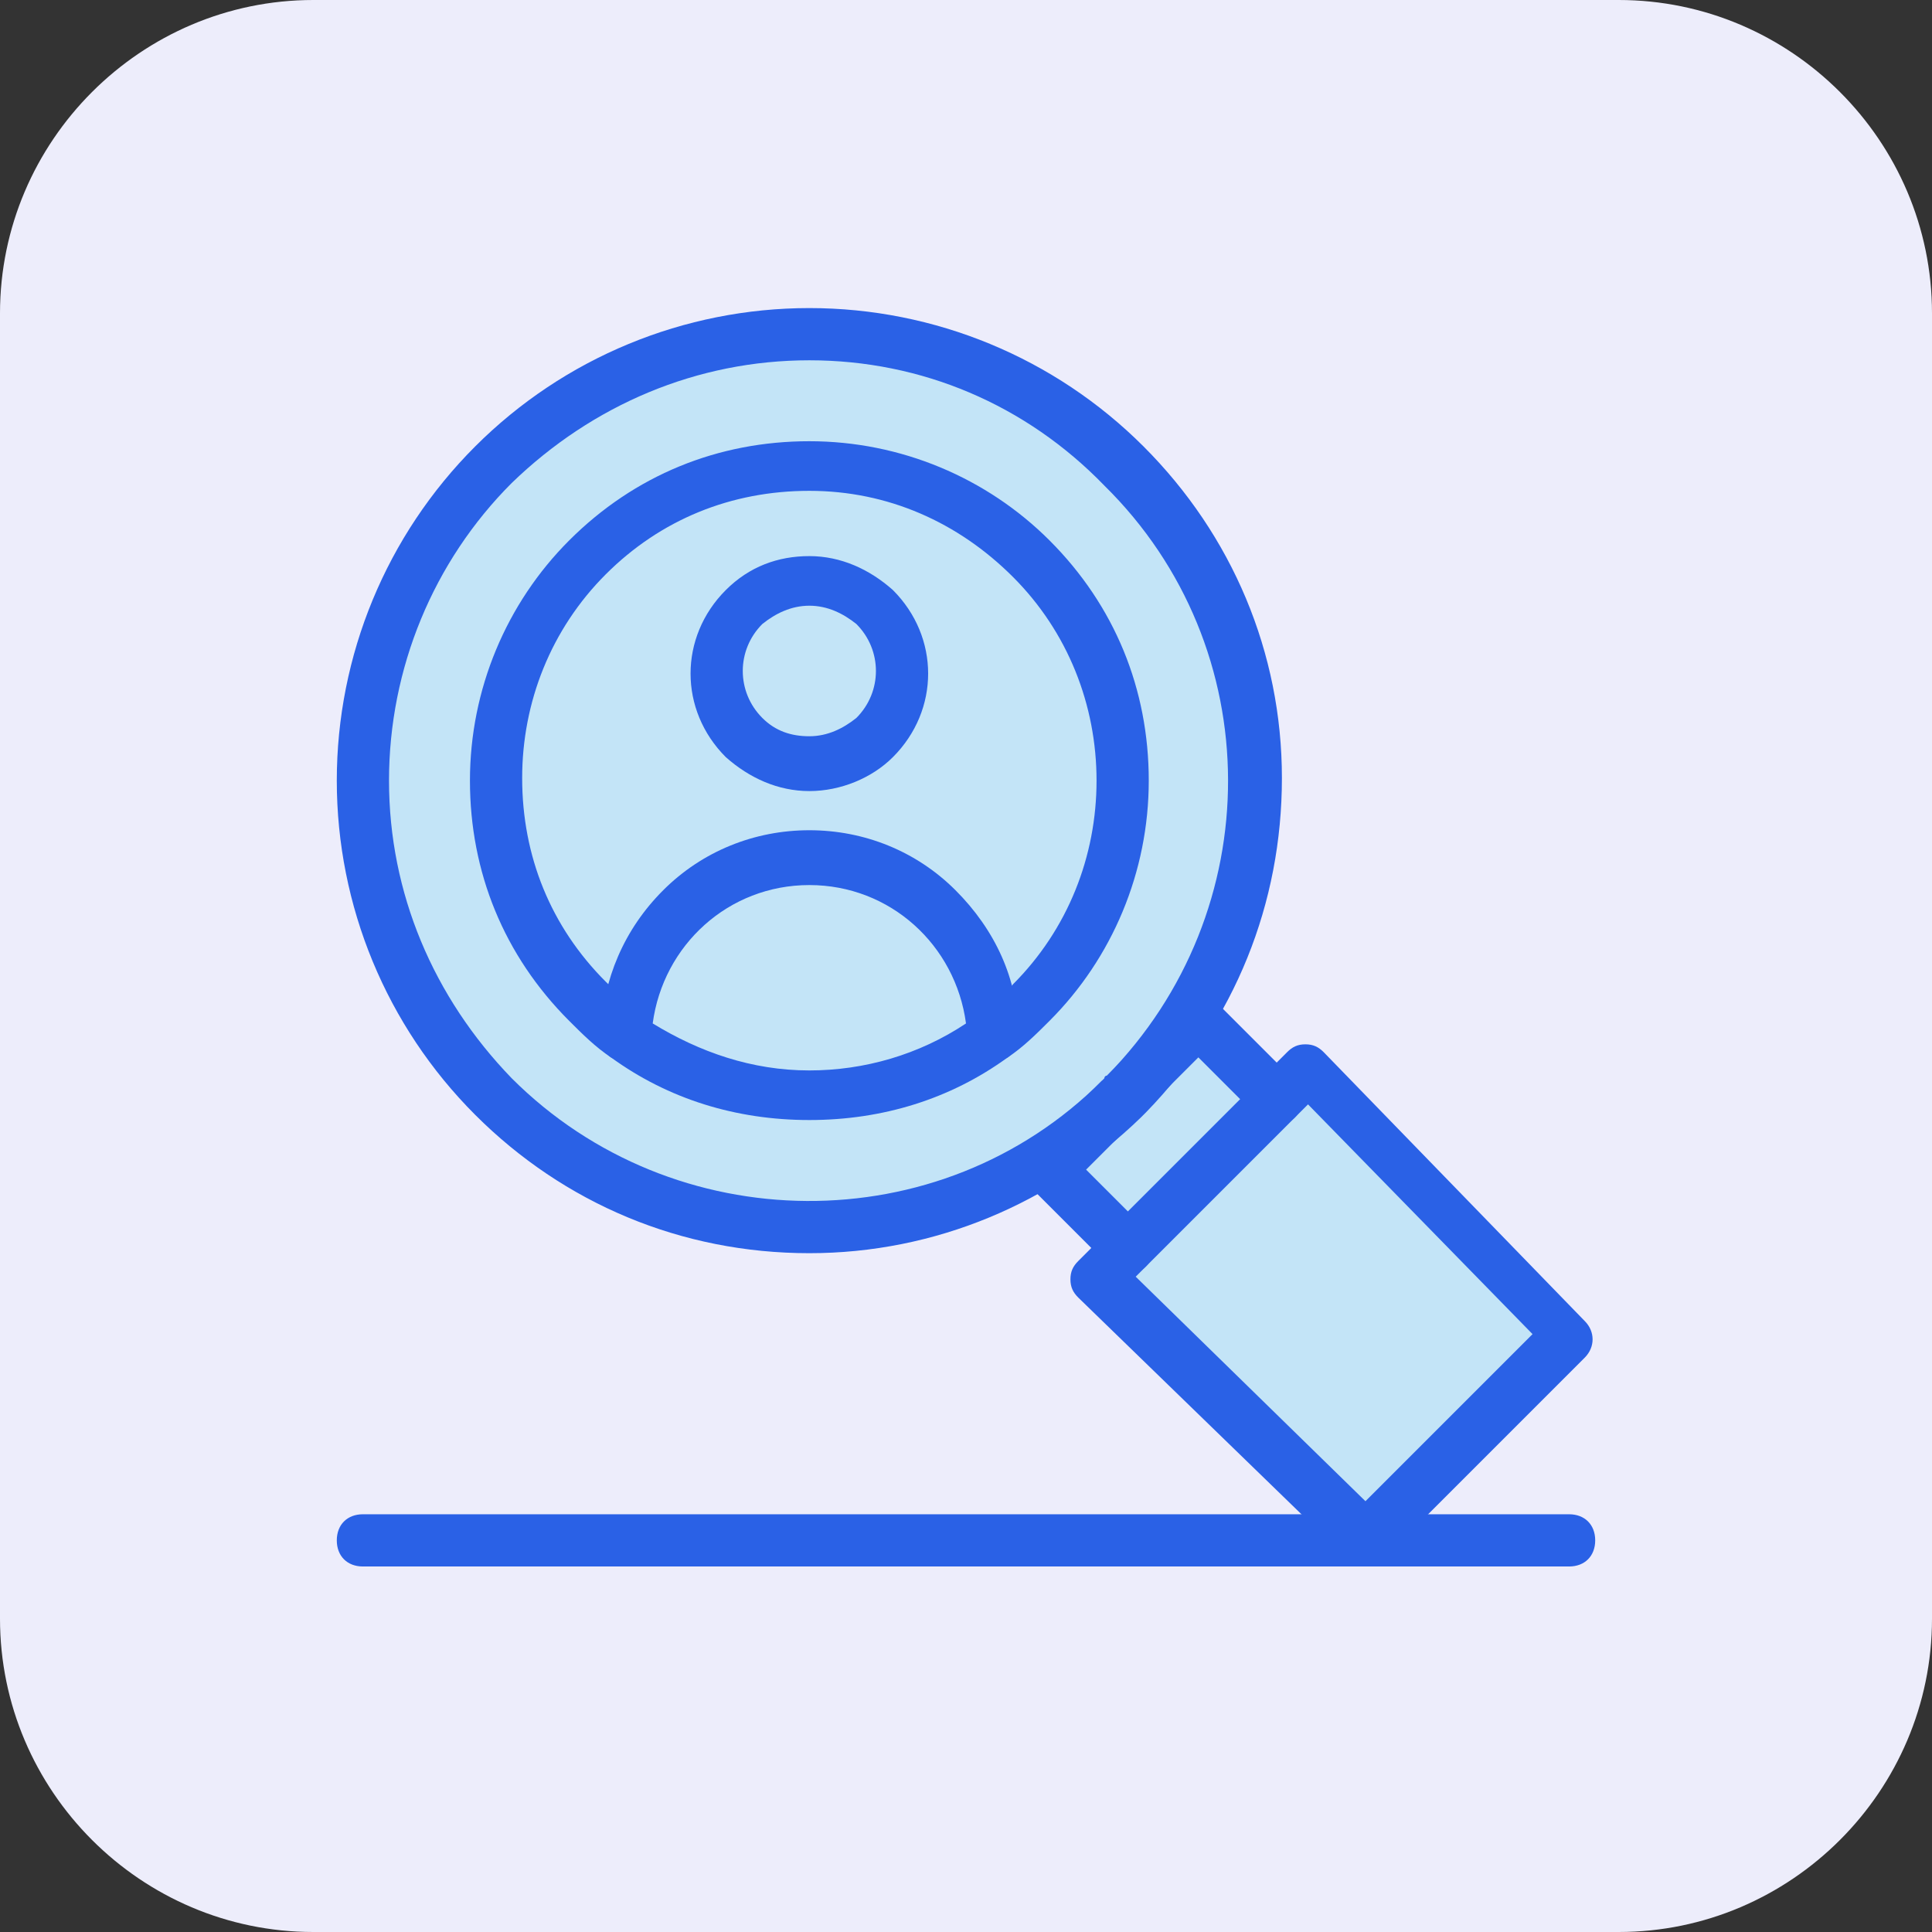
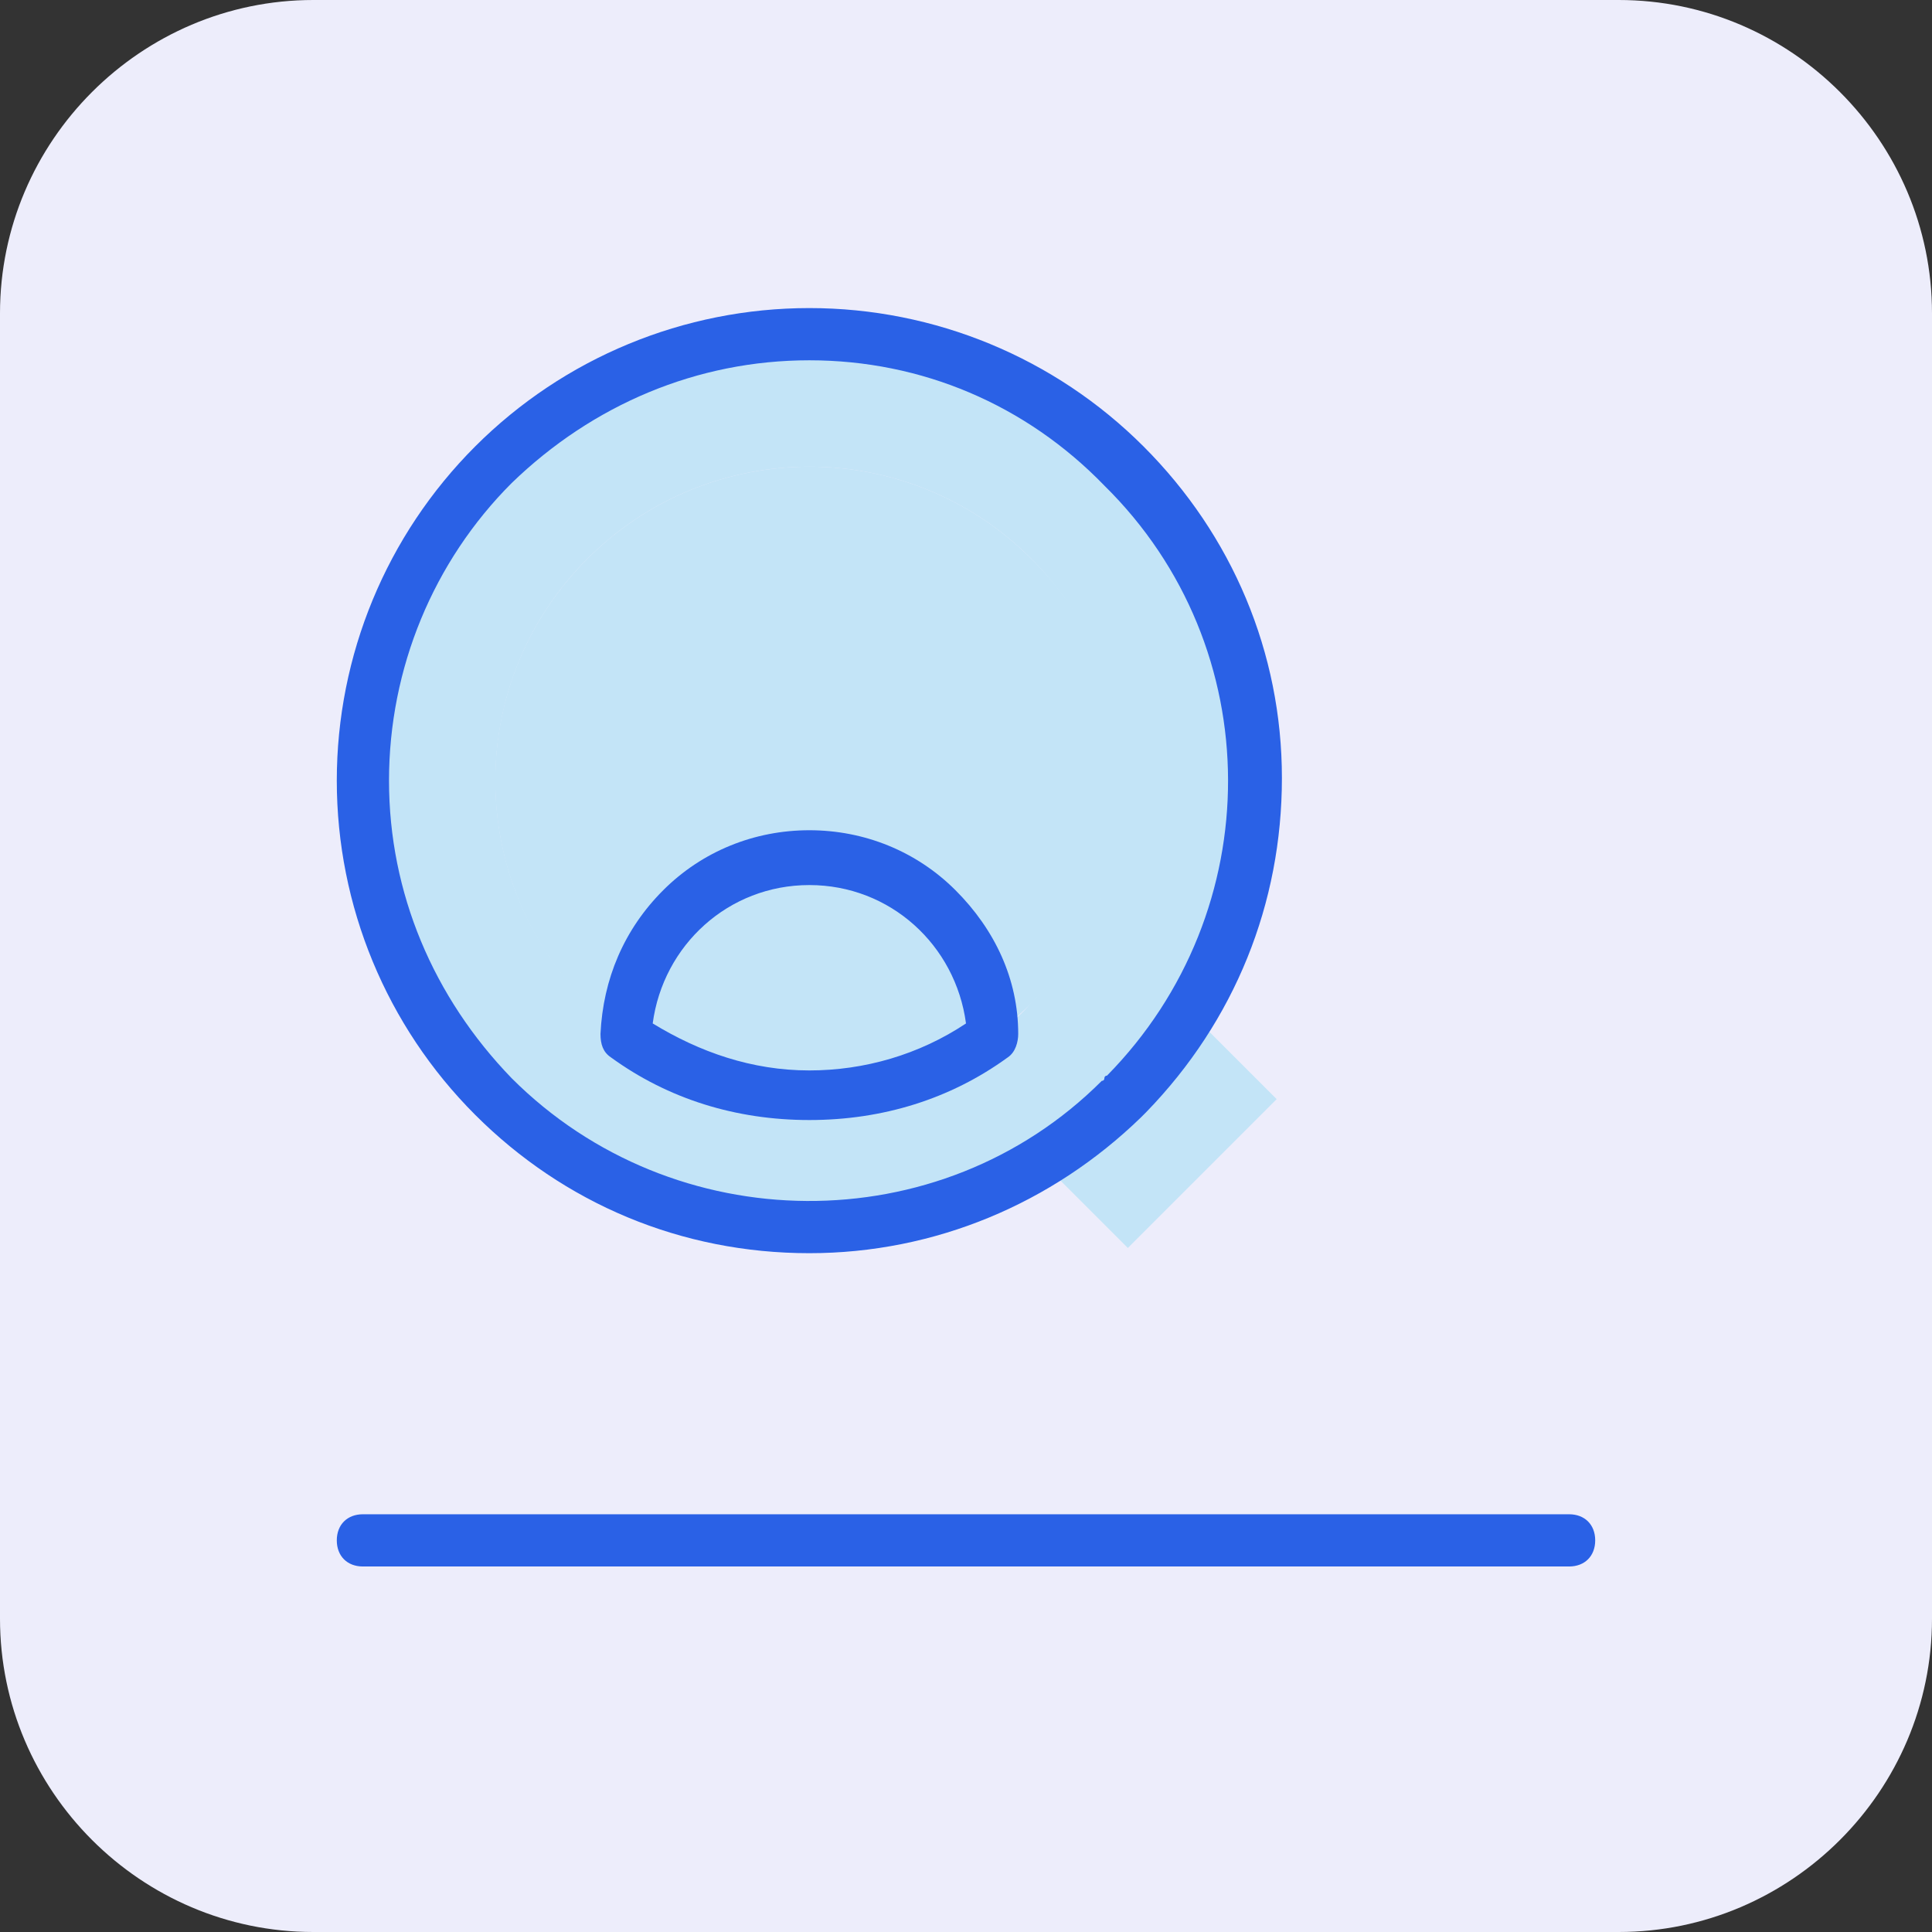
<svg xmlns="http://www.w3.org/2000/svg" id="Layer_3" x="0px" y="0px" viewBox="0 0 74 74" style="enable-background:new 0 0 74 74;" xml:space="preserve">
  <rect x="0" y="0" width="74" height="74" fill="#333333" stroke="none" />
  <style type="text/css">	.st0{fill:#EDEDFB;}	.st1{fill:#C3E4F7;}	.st2{fill:#2A61E6;}</style>
  <path class="st0" d="M62,74H12C5.4,74,0,68.6,0,62V12C0,5.4,5.4,0,12,0h50c6.6,0,12,5.4,12,12v50C74,68.6,68.6,74,62,74z" />
  <rect x="7" y="6" class="st0" width="59" height="59" />
  <g id="B427_x2C__Search_x2C__Research_x2C__User">
    <g>
      <g>
        <polygon class="st1" points="45.9,39.1 48.9,42.1 43.2,47.8 40.2,44.8 43,42 43.2,41.9    " />
-         <polygon class="st1" points="50.1,40.9 60.1,51.2 52.3,59 42.1,49 43.2,47.8 48.9,42.1    " />
        <path class="st1" d="M39.5,21.4c-4.7-4.7-12.3-4.7-17,0c-5.3,5.3-4.5,14,1.5,18.3c4.2,3,9.9,3,14,0     C44.1,35.3,44.8,26.6,39.5,21.4z" />
        <path class="st1" d="M31,32.9c3.8,0,6.9,3,7,6.8c-4.2,3-9.9,3-14,0C24.1,35.9,27.2,32.9,31,32.9z" />
        <path class="st1" d="M33.5,23.3c1.4,1.4,1.4,3.6,0,5c-1.4,1.4-3.6,1.4-5,0c-1.4-1.4-1.4-3.6,0-5C29.9,21.9,32.1,21.9,33.5,23.3z" />
        <path class="st1" d="M43.1,17.8c6.6,6.6,6.7,17.4,0.1,24.1L43,42c-6.7,6.6-17.4,6.6-24.1-0.1c-6.7-6.7-6.7-17.5,0-24.1     S36.4,11.1,43.1,17.8z M39.5,38.4c4.7-4.7,4.7-12.3,0-17c-4.7-4.7-12.3-4.7-17,0c-4.7,4.7-4.7,12.3,0,17c0.5,0.5,1,0.9,1.5,1.3     c4.2,3,9.9,3,14,0C38.6,39.3,39.1,38.9,39.5,38.4z" />
        <path class="st2" d="M31,48C31,48,31,48,31,48c-4.9,0-9.4-1.9-12.8-5.3c-3.4-3.4-5.3-8-5.3-12.8s1.9-9.4,5.3-12.8     c3.4-3.4,8-5.3,12.8-5.3c4.8,0,9.4,1.9,12.8,5.3c3.4,3.4,5.3,7.9,5.3,12.7c0,4.8-1.8,9.3-5.2,12.8c0,0-0.1,0.1-0.1,0.1     c0,0-0.1,0.1-0.1,0.1C40.3,46.1,35.8,48,31,48z M31,13.8c-4.3,0-8.3,1.7-11.4,4.7c-3,3-4.7,7.1-4.7,11.4s1.7,8.3,4.7,11.4     c6.2,6.2,16.4,6.3,22.6,0.1c0,0,0.1,0,0.1-0.1c0,0,0-0.1,0.1-0.1c6.2-6.3,6.2-16.4-0.1-22.6C39.3,15.5,35.3,13.8,31,13.8z" />
-         <path class="st2" d="M31,30.3c-1.2,0-2.3-0.5-3.2-1.3c-1.8-1.8-1.8-4.6,0-6.4c0.9-0.9,2-1.3,3.2-1.3c1.2,0,2.3,0.5,3.2,1.3     c1.8,1.8,1.8,4.6,0,6.4C33.4,29.8,32.2,30.3,31,30.3z M31,23.2c-0.7,0-1.3,0.3-1.8,0.7c-1,1-1,2.6,0,3.6c0.5,0.5,1.1,0.7,1.8,0.7     c0.7,0,1.3-0.3,1.8-0.7c1-1,1-2.6,0-3.6C32.3,23.5,31.7,23.2,31,23.2z" />
-         <path class="st2" d="M43.2,48.8c-0.3,0-0.5-0.1-0.7-0.3l-3-3c-0.2-0.2-0.3-0.4-0.3-0.7s0.1-0.5,0.3-0.7l5.7-5.7     c0.2-0.2,0.4-0.3,0.7-0.3c0,0,0,0,0,0c0.3,0,0.5,0.1,0.7,0.3l3,3c0.4,0.4,0.4,1,0,1.4c-0.4,0.4-1,0.4-1.4,0l-2.3-2.3l-4.3,4.3     l2.3,2.3c0.4,0.4,0.4,1,0,1.4C43.7,48.7,43.5,48.8,43.2,48.8z" />
-         <path class="st2" d="M52.3,60c-0.3,0-0.5-0.1-0.7-0.3l-10.3-10c-0.2-0.2-0.3-0.4-0.3-0.7c0-0.3,0.1-0.5,0.3-0.7l8-8     c0.2-0.2,0.4-0.3,0.7-0.3c0.3,0,0.5,0.1,0.7,0.3l10,10.3c0.4,0.4,0.4,1,0,1.4L53,59.7C52.8,59.9,52.6,60,52.3,60z M43.5,48.9     l8.8,8.6l6.4-6.4l-8.6-8.8L43.5,48.9z" />
        <path class="st2" d="M60.1,60H13.9c-0.6,0-1-0.4-1-1s0.4-1,1-1h46.2c0.6,0,1,0.4,1,1S60.7,60,60.1,60z" />
-         <path class="st2" d="M24,40.7c-0.2,0-0.4-0.1-0.6-0.2c-0.6-0.4-1.1-0.9-1.6-1.4c-2.5-2.5-3.8-5.7-3.8-9.2c0-3.5,1.4-6.8,3.8-9.2     c2.5-2.5,5.7-3.8,9.2-3.8c3.5,0,6.8,1.4,9.2,3.8c2.5,2.5,3.8,5.7,3.8,9.2c0,3.5-1.4,6.8-3.8,9.2c-0.5,0.5-1,1-1.6,1.4     c-0.5,0.3-1.1,0.2-1.4-0.2c-0.3-0.5-0.2-1.1,0.2-1.4c0.5-0.4,1-0.7,1.4-1.2c2.1-2.1,3.2-4.9,3.2-7.8s-1.1-5.7-3.2-7.8     C36.7,20,34,18.8,31,18.8c-3,0-5.7,1.1-7.8,3.2c-2.1,2.1-3.2,4.9-3.2,7.8c0,3,1.1,5.7,3.2,7.8c0.4,0.4,0.9,0.8,1.4,1.2     c0.5,0.3,0.6,1,0.2,1.4C24.6,40.5,24.3,40.7,24,40.7z" />
        <path class="st2" d="M31,42.9c-2.8,0-5.4-0.8-7.6-2.4C23.1,40.3,23,40,23,39.6c0.1-2.1,0.9-4,2.4-5.5c1.5-1.5,3.5-2.3,5.6-2.3     c2.1,0,4.1,0.8,5.6,2.3c1.5,1.5,2.4,3.4,2.4,5.5c0,0.3-0.1,0.7-0.4,0.9C36.4,42.1,33.8,42.9,31,42.9z M25,39.2     c1.8,1.1,3.8,1.8,6,1.8c2.1,0,4.2-0.6,6-1.8c-0.4-3-2.9-5.3-6-5.3S25.4,36.2,25,39.2z" />
      </g>
    </g>
  </g>
</svg>